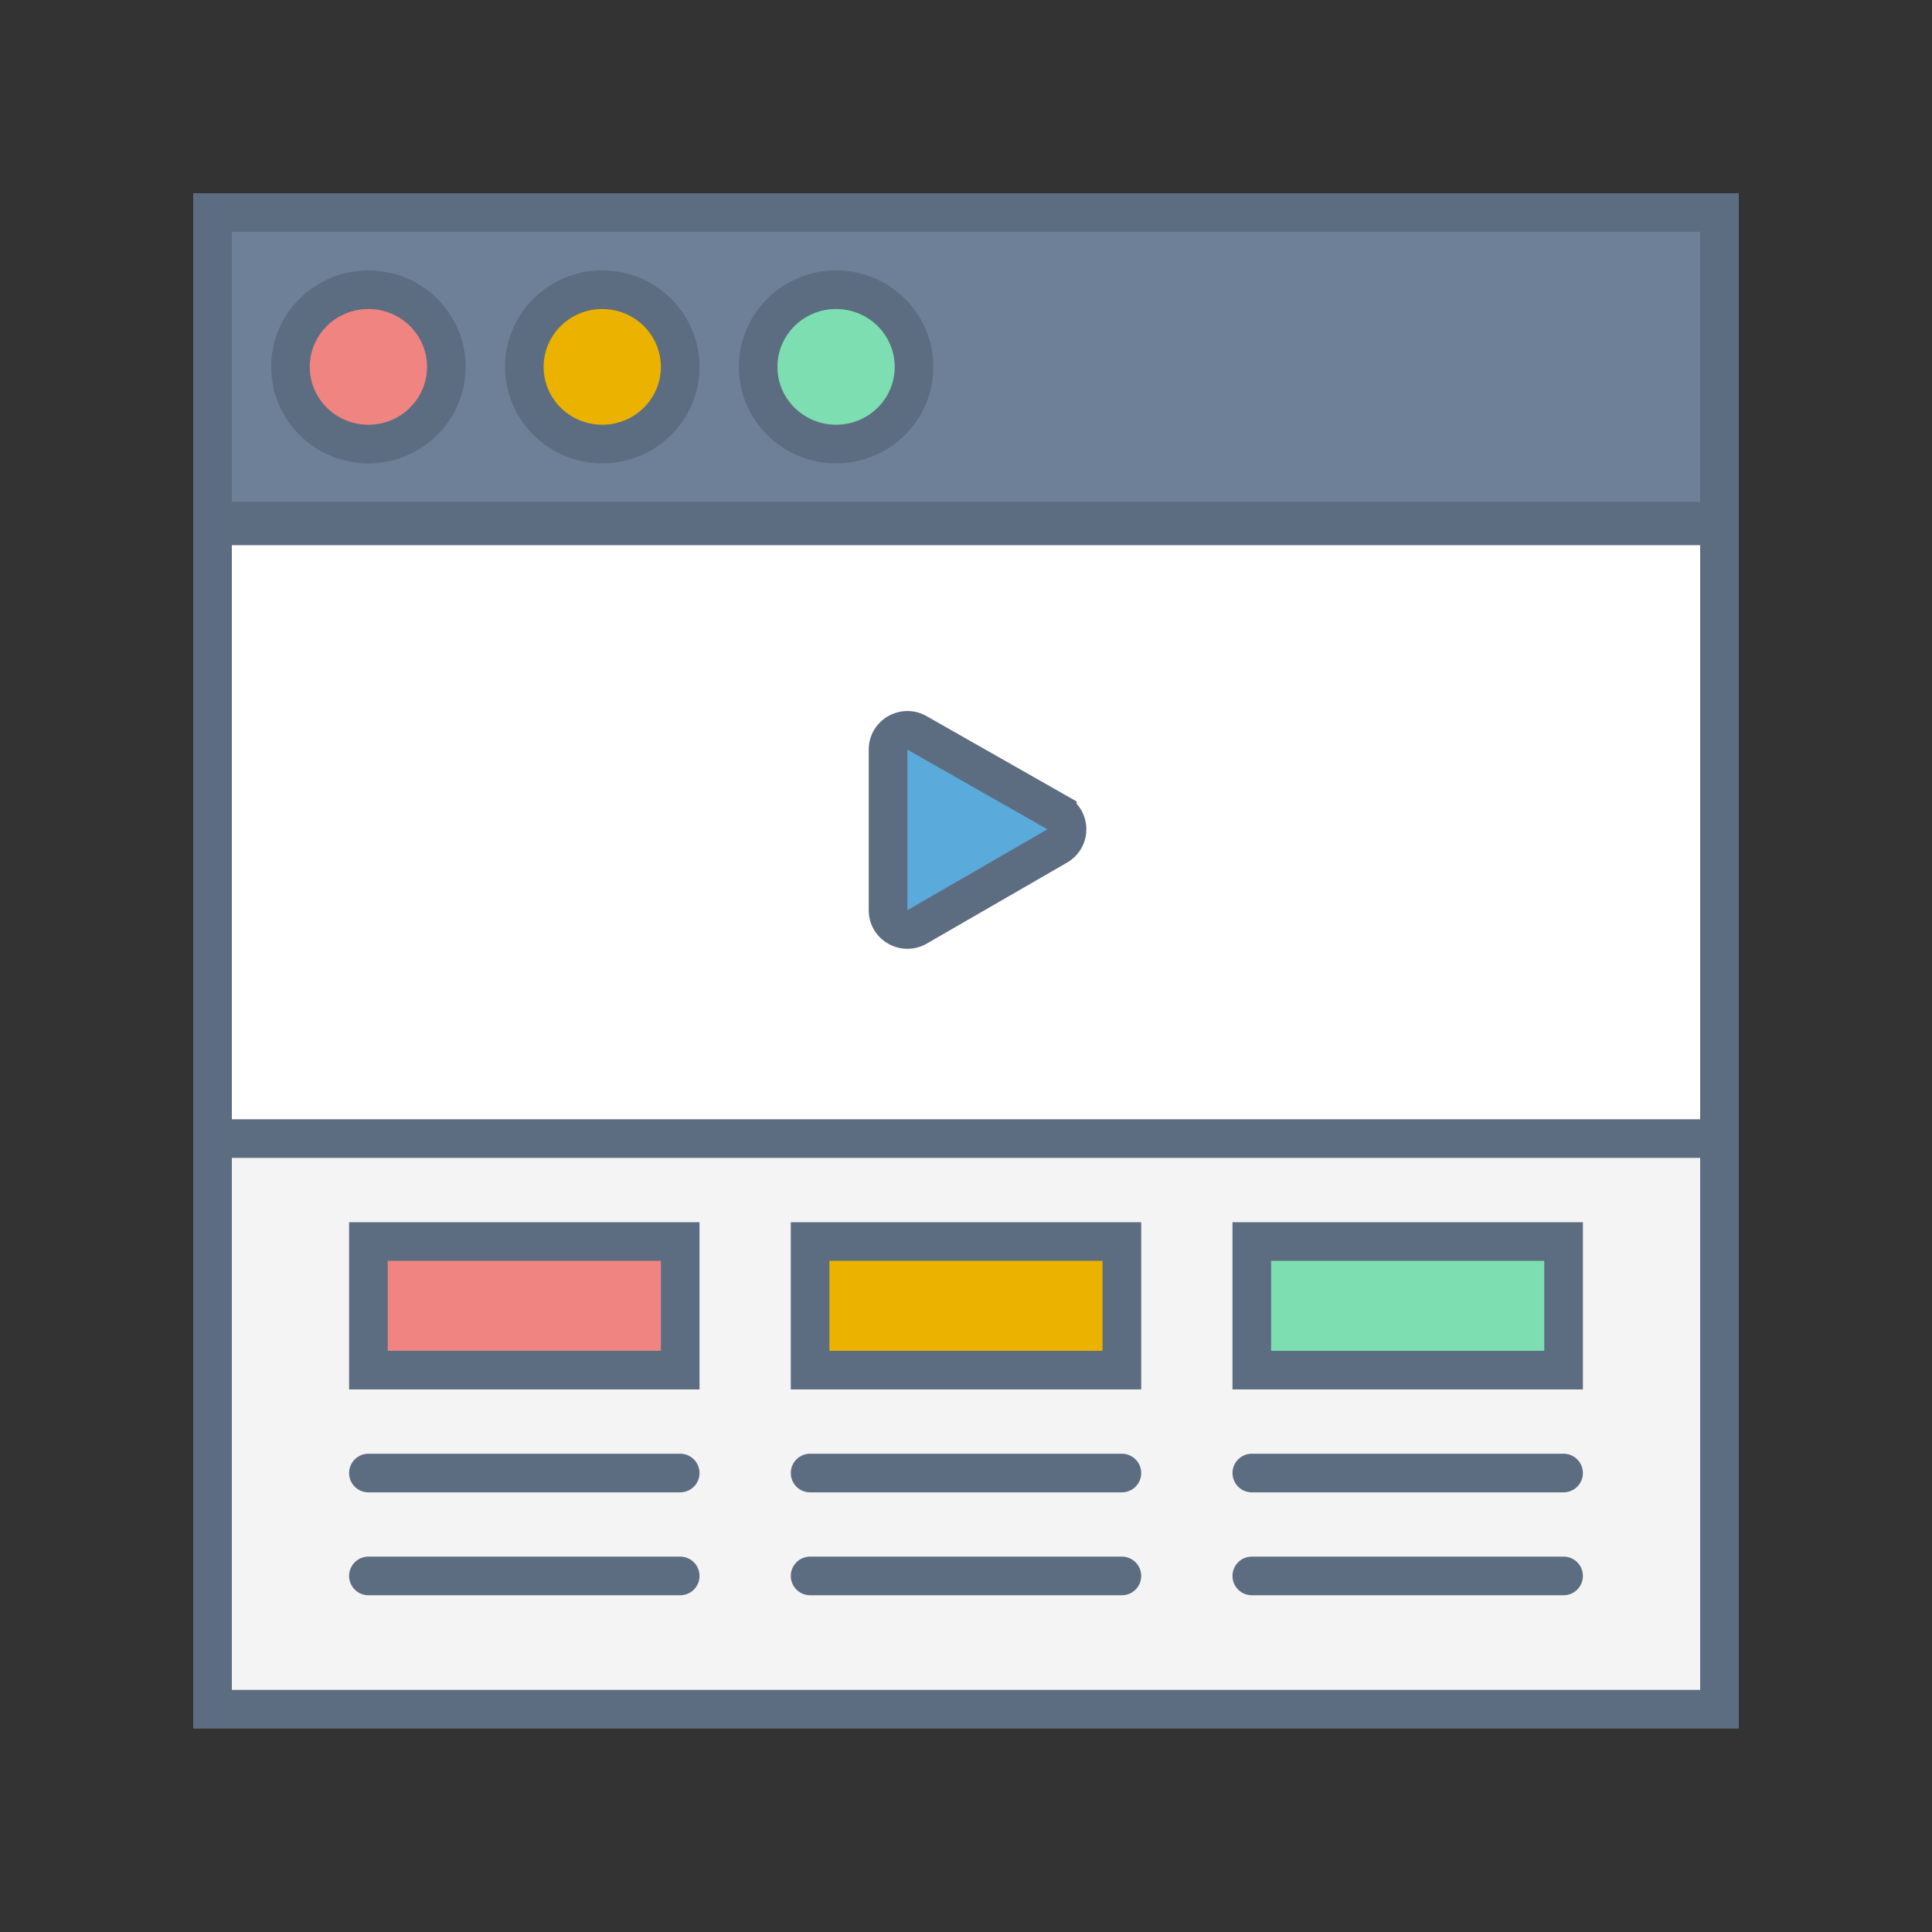
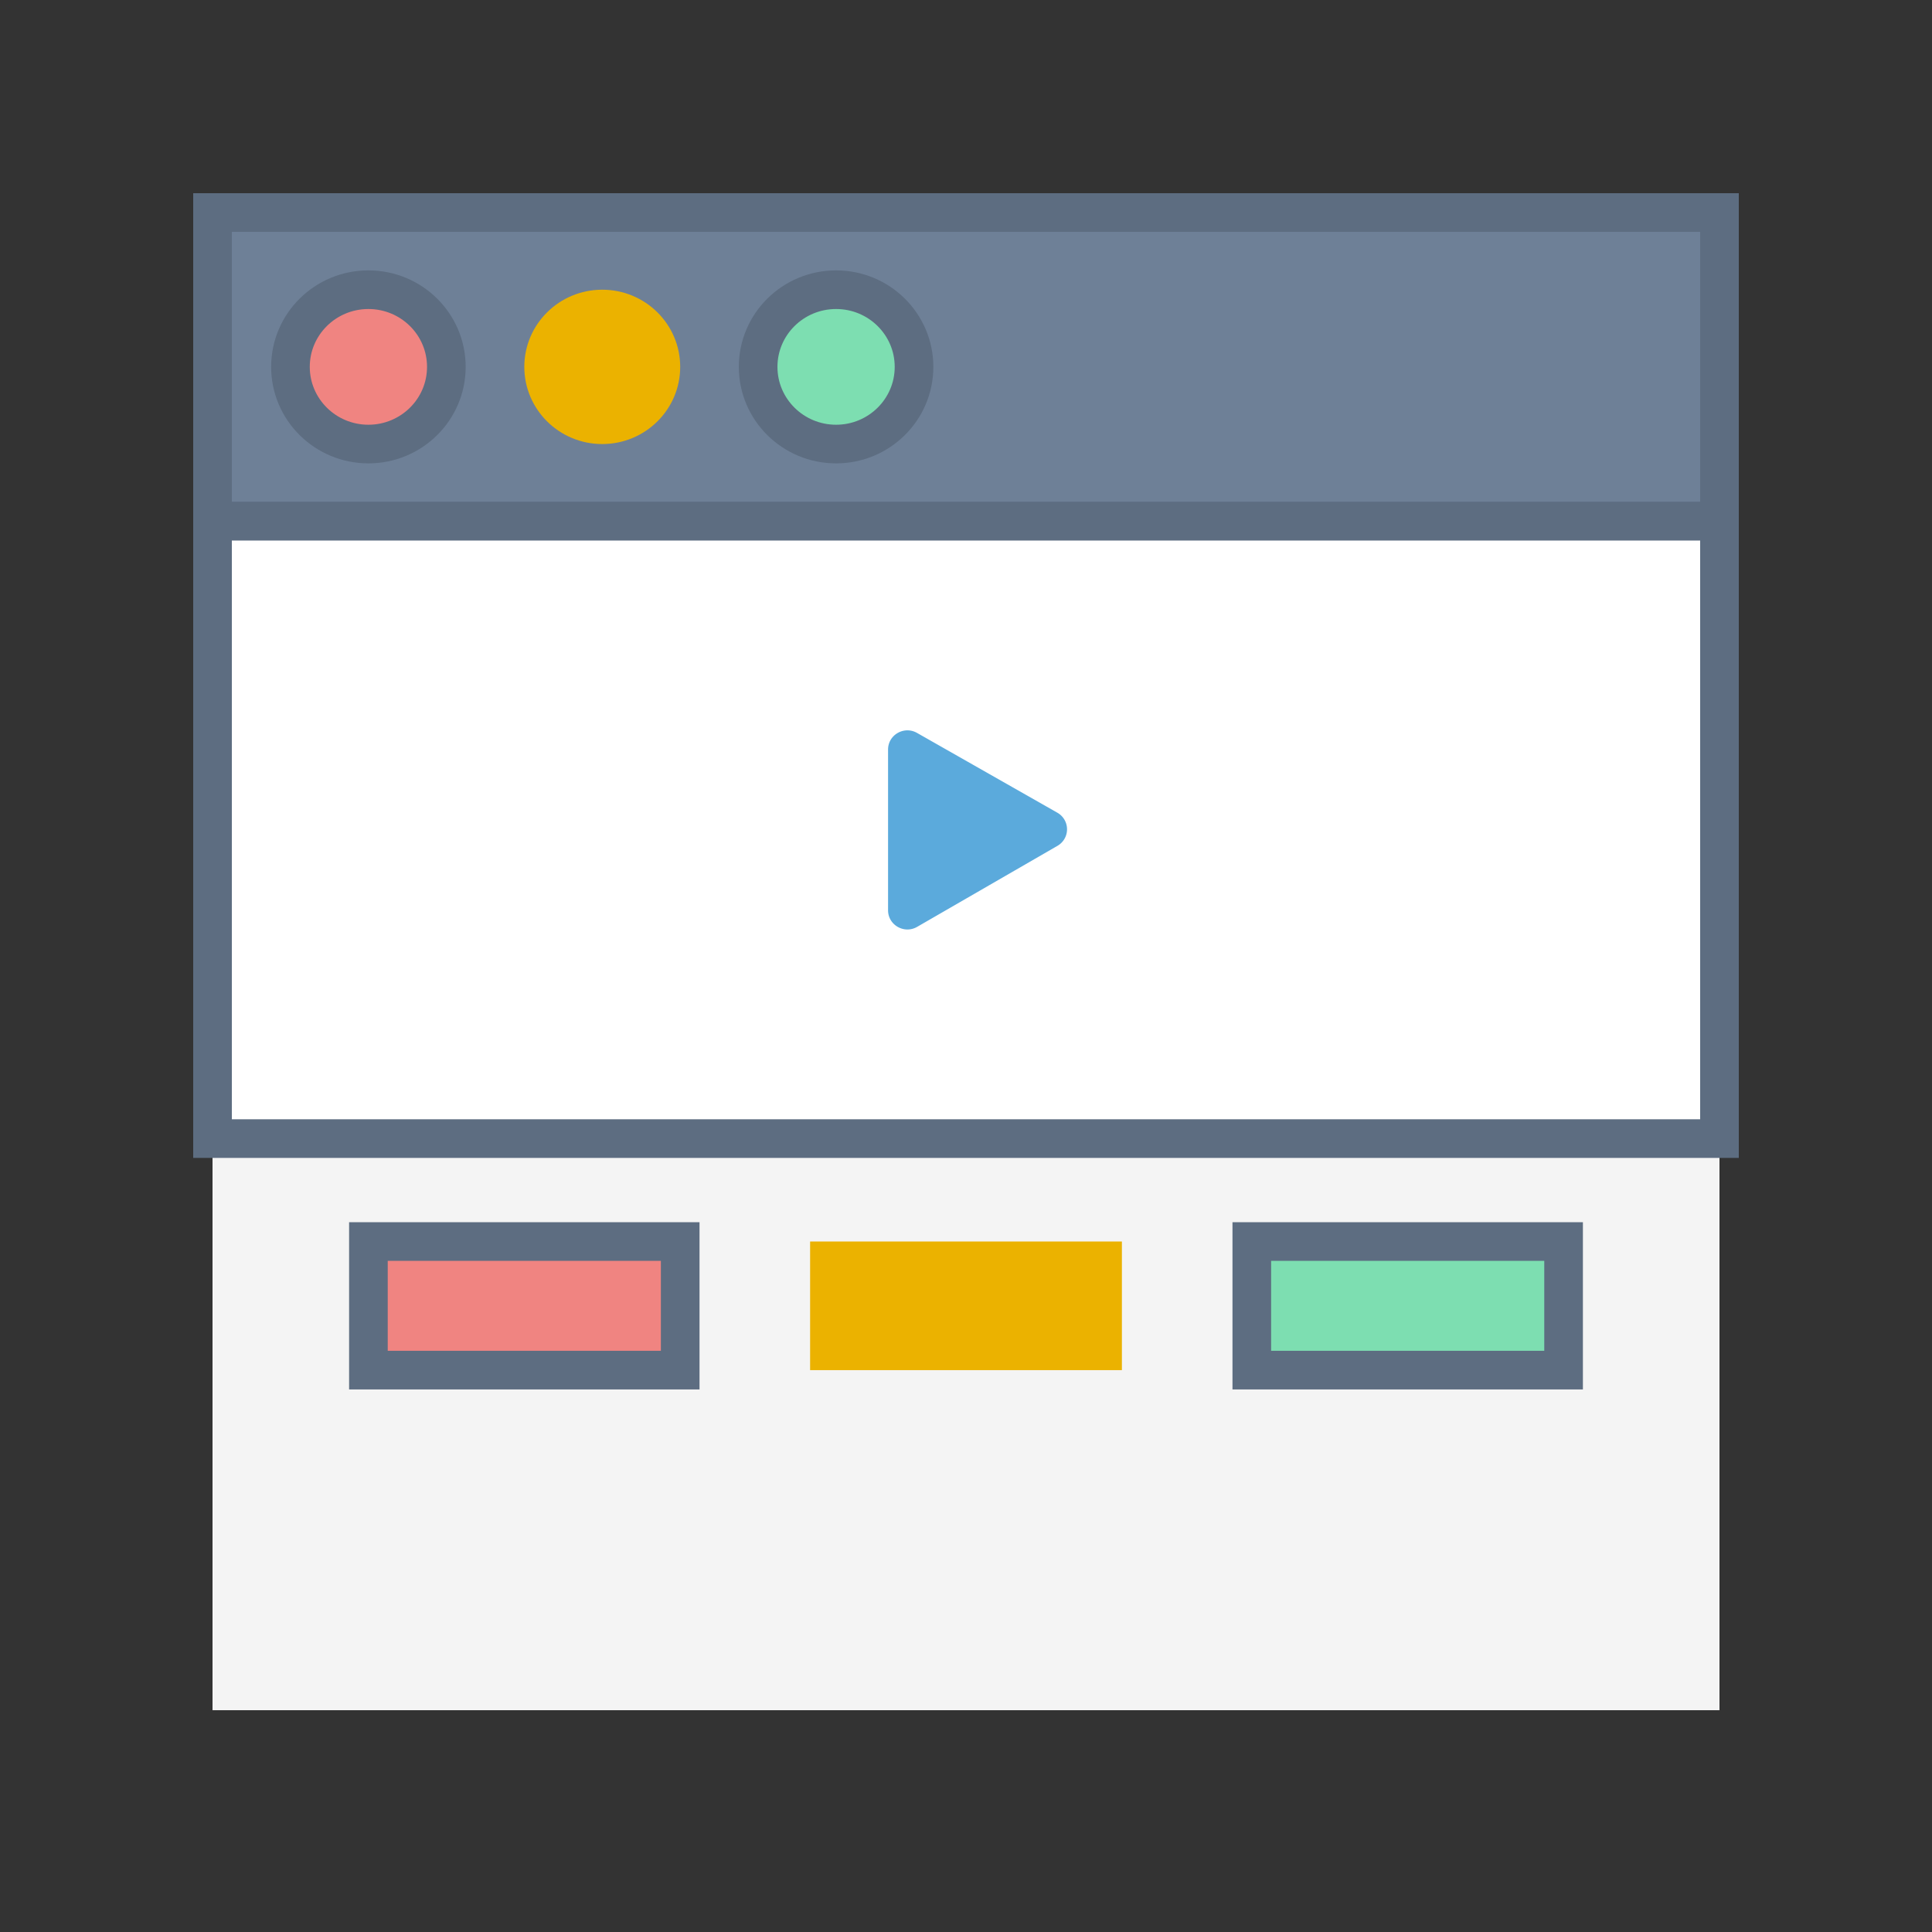
<svg xmlns="http://www.w3.org/2000/svg" width="100" height="100" viewBox="0 0 100 100">
  <rect x="0" y="0" width="100" height="100" fill="#333333" stroke="none" />
  <title>design-categories-landing-page-design</title>
  <g fill="none" fill-rule="evenodd">
    <path fill="#6E8097" d="M11 11h78v15.978H11z" />
    <path stroke="#5D6D81" stroke-width="2" d="M11 11h78v15.978H11z" />
    <path fill="#FFF" d="M11 26.978h78v31.956H11z" />
    <path fill="#F4F4F4" d="M11 58.934h78v29.587H11z" />
-     <path stroke="#5D6D81" stroke-width="2" d="M11 27.218h78v61.25H11z" />
    <path stroke="#5D6D81" stroke-width="2" stroke-linecap="round" d="M11 26.978h78v31.956H11z" />
    <path d="M23.103 18.99c0 2.205-1.806 3.994-4.034 3.994-2.228 0-4.035-1.789-4.035-3.995 0-2.206 1.807-3.994 4.035-3.994s4.034 1.788 4.034 3.994z" fill="#F08481" />
    <path d="M23.103 18.99c0 2.205-1.806 3.994-4.034 3.994-2.228 0-4.035-1.789-4.035-3.995 0-2.206 1.807-3.994 4.035-3.994s4.034 1.788 4.034 3.994z" stroke="#5D6D81" stroke-width="2" />
    <path d="M35.207 18.99c0 2.205-1.806 3.994-4.035 3.994-2.228 0-4.034-1.789-4.034-3.995 0-2.206 1.806-3.994 4.034-3.994 2.229 0 4.035 1.788 4.035 3.994z" fill="#EBB200" />
-     <path d="M35.207 18.99c0 2.205-1.806 3.994-4.035 3.994-2.228 0-4.034-1.789-4.034-3.995 0-2.206 1.806-3.994 4.034-3.994 2.229 0 4.035 1.788 4.035 3.994z" stroke="#5D6D81" stroke-width="2" />
    <path d="M47.31 18.99c0 2.205-1.806 3.994-4.034 3.994-2.229 0-4.035-1.789-4.035-3.995 0-2.206 1.806-3.994 4.035-3.994 2.228 0 4.034 1.788 4.034 3.994z" fill="#7DDEB1" />
    <path d="M47.31 18.99c0 2.205-1.806 3.994-4.034 3.994-2.229 0-4.035-1.789-4.035-3.995 0-2.206 1.806-3.994 4.035-3.994 2.228 0 4.034 1.788 4.034 3.994z" stroke="#5D6D81" stroke-width="2" />
    <path fill="#F08481" d="M19.069 64.26h16.138v6.658H19.069z" />
    <path stroke="#5D6D81" stroke-width="2" stroke-linecap="round" d="M19.069 64.26h16.138v6.658H19.069z" />
    <path fill="#7DDEB1" d="M64.793 64.26h16.138v6.658H64.793z" />
    <path stroke="#5D6D81" stroke-width="2" stroke-linecap="round" d="M64.793 64.26h16.138v6.658H64.793z" />
    <path fill="#EBB200" d="M41.931 64.26h16.138v6.658H41.931z" />
-     <path stroke="#5D6D81" stroke-width="2" stroke-linecap="round" d="M41.931 64.26h16.138v6.658H41.931zM19.069 76.244h16.138M19.069 81.57h16.138m6.724-5.326h16.138M41.931 81.57h16.138m6.724-5.326h16.138M64.793 81.57h16.138" />
    <path d="M45.966 47.116v-8.32c0-.762.833-1.24 1.5-.86l7.26 4.128a.987.987 0 0 1 .005 1.718l-7.258 4.191c-.668.387-1.507-.091-1.507-.857z" fill="#5BAADC" />
-     <path d="M45.966 47.116v-8.32c0-.762.833-1.24 1.5-.86l7.26 4.128a.987.987 0 0 1 .005 1.718l-7.258 4.191c-.668.387-1.507-.091-1.507-.857z" stroke="#5D6D81" stroke-width="2" stroke-linecap="round" />
  </g>
</svg>